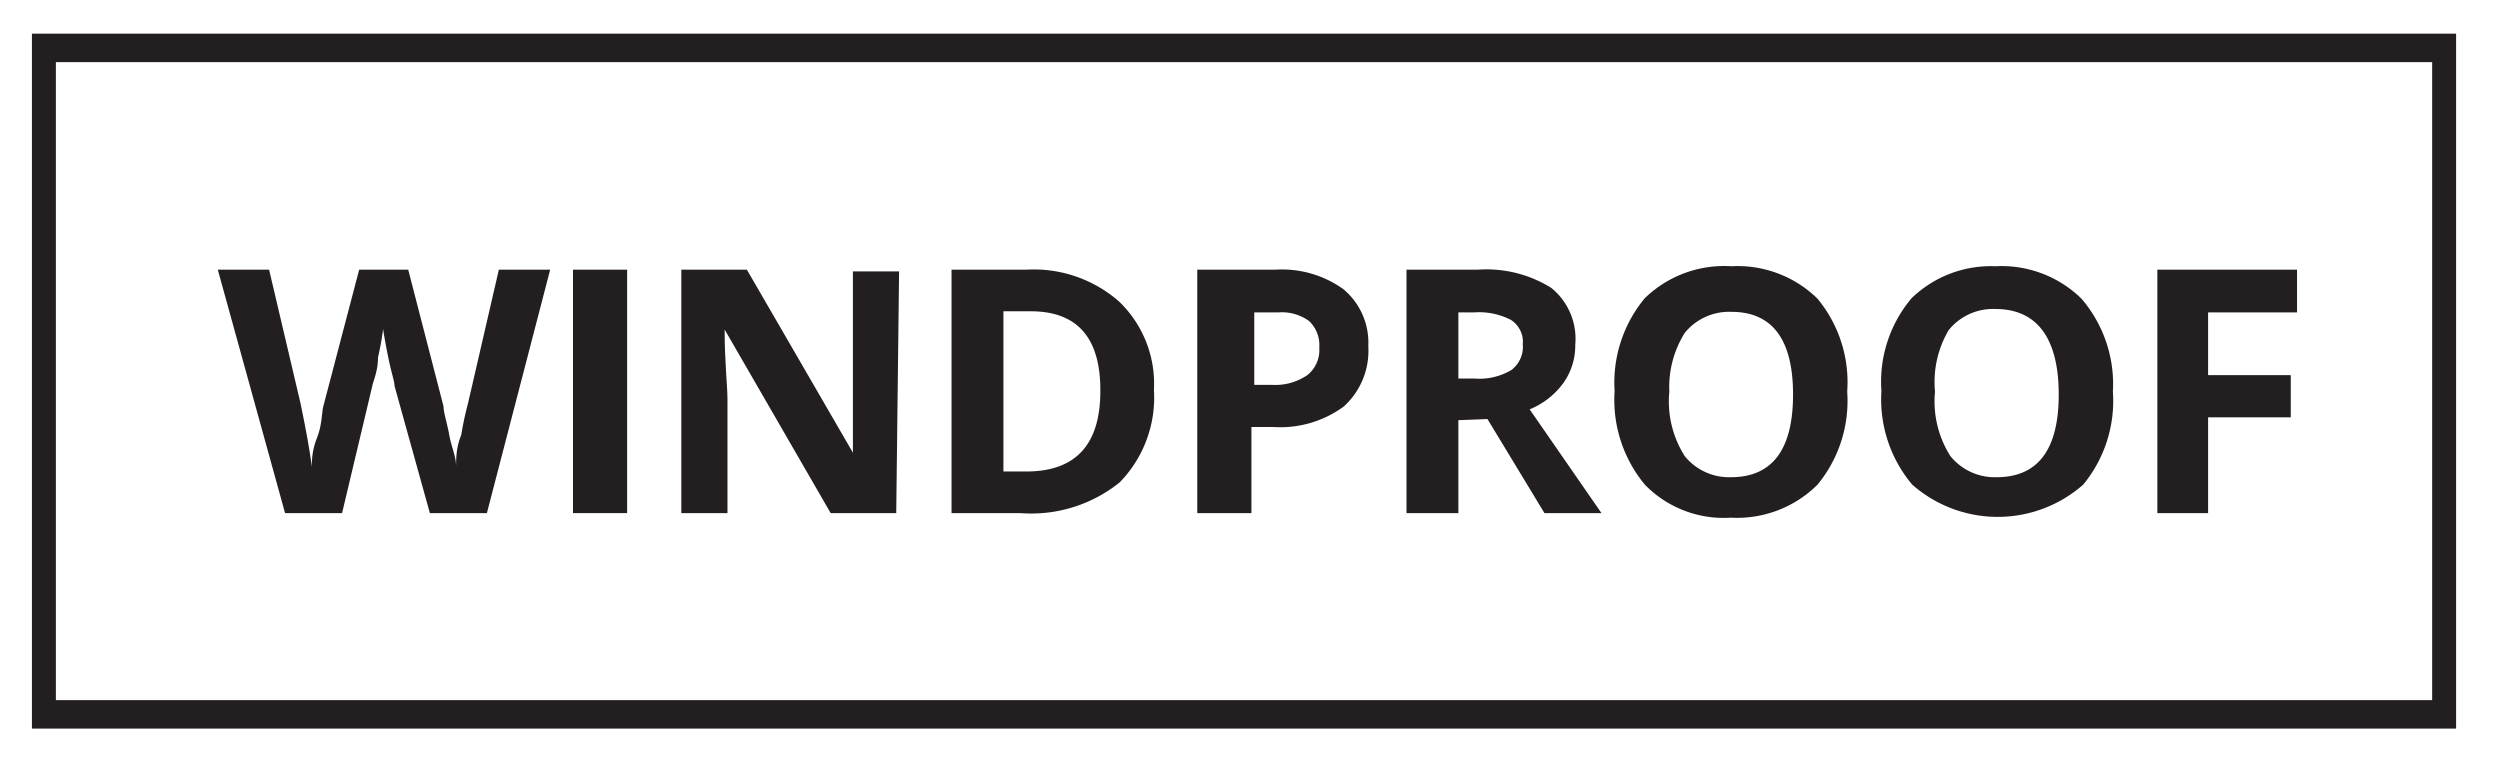
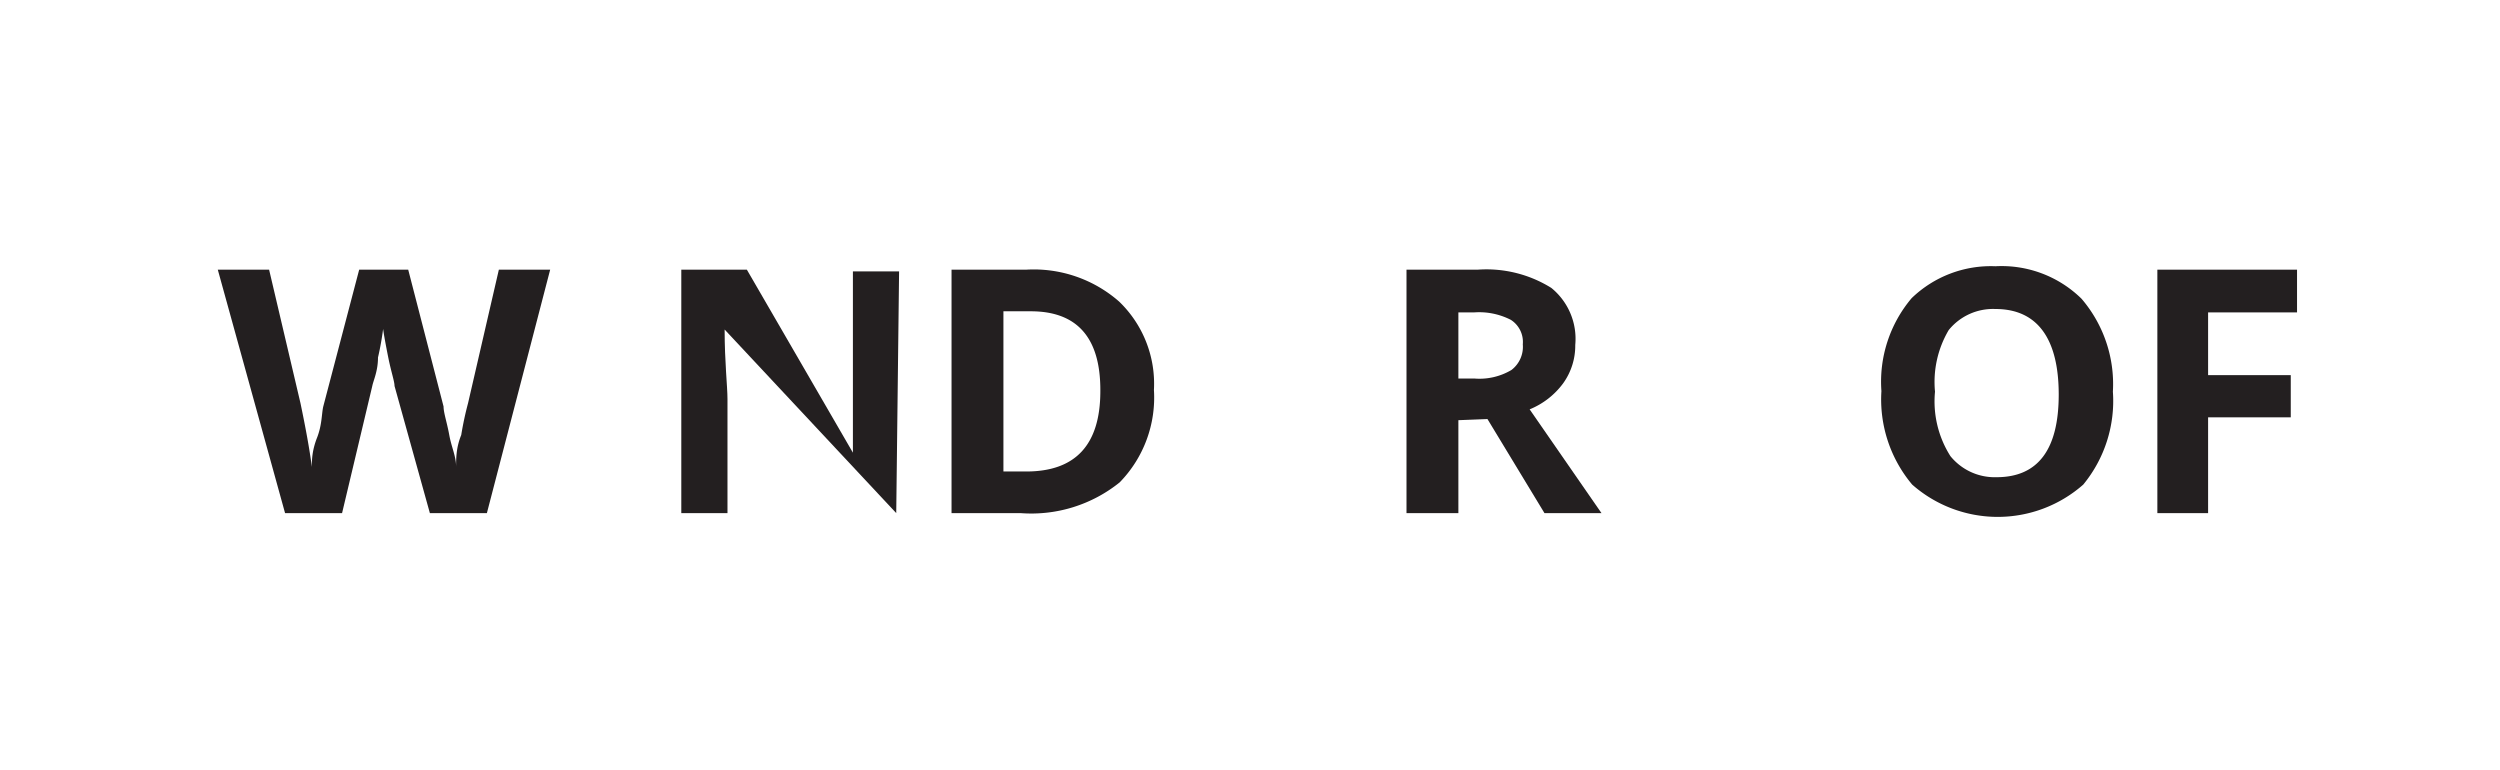
<svg xmlns="http://www.w3.org/2000/svg" id="Layer_1" data-name="Layer 1" viewBox="0 0 43.85 13.51">
  <defs>
    <style>.cls-1,.cls-4{fill:none;}.cls-2{fill:#231f20;}.cls-3{clip-path:url(#clip-path);}.cls-4{stroke:#231f20;stroke-width:0.5px;}</style>
    <clipPath id="clip-path">
-       <rect class="cls-1" x="0.56" y="0.59" width="42.52" height="12.19" />
-     </clipPath>
+       </clipPath>
  </defs>
  <title>Windproof</title>
  <path class="cls-2" d="M8.54,9h-1L6.92,6.77c0-.08-.06-.25-.11-.5s-.08-.42-.09-.5a5.06,5.06,0,0,1-.09.5c0,.24-.08.4-.1.5L6,9h-1L3.82,4.73h.9l.55,2.34c.09.43.16.81.2,1.12,0-.11,0-.28.09-.51s.08-.42.11-.55l.63-2.4h.86l.62,2.4c0,.11.06.28.1.5S8,8,8,8.19c0-.15,0-.34.09-.56a5.72,5.72,0,0,1,.12-.56l.54-2.34h.9Z" />
-   <path class="cls-2" d="M10.05,9V4.73H11V9Z" />
-   <path class="cls-2" d="M15.72,9H14.57L12.71,5.78h0c0,.57.05,1,.05,1.22V9h-.81V4.73h1.15l1.86,3.21h0c0-.55,0-1,0-1.18v-2h.81Z" />
+   <path class="cls-2" d="M15.72,9L12.71,5.78h0c0,.57.05,1,.05,1.22V9h-.81V4.73h1.15l1.86,3.21h0c0-.55,0-1,0-1.18v-2h.81Z" />
  <path class="cls-2" d="M20.24,6.84a2.13,2.13,0,0,1-.6,1.62A2.47,2.47,0,0,1,17.9,9H16.69V4.73H18a2.27,2.27,0,0,1,1.63.56A2,2,0,0,1,20.24,6.84Zm-.94,0c0-.92-.41-1.38-1.22-1.38H17.6V8.27H18Q19.3,8.27,19.3,6.86Z" />
-   <path class="cls-2" d="M24,6.07a1.32,1.32,0,0,1-.43,1.06,1.88,1.88,0,0,1-1.23.36h-.39V9H21V4.73h1.37a1.85,1.85,0,0,1,1.19.34A1.22,1.22,0,0,1,24,6.07Zm-2,.68h.3a1,1,0,0,0,.63-.17.56.56,0,0,0,.21-.48.58.58,0,0,0-.18-.47.81.81,0,0,0-.54-.15h-.42Z" />
  <path class="cls-2" d="M25.58,7.37V9h-.91V4.73h1.25a2.15,2.15,0,0,1,1.29.32,1.15,1.15,0,0,1,.42,1,1.13,1.13,0,0,1-.21.67,1.37,1.37,0,0,1-.59.46L28.09,9h-1l-1-1.65Zm0-.73h.29a1.1,1.1,0,0,0,.64-.15.51.51,0,0,0,.2-.45.46.46,0,0,0-.21-.43,1.22,1.22,0,0,0-.65-.13h-.27Z" />
-   <path class="cls-2" d="M32.4,6.87a2.31,2.31,0,0,1-.52,1.63,2,2,0,0,1-1.52.58,1.93,1.93,0,0,1-1.51-.58,2.33,2.33,0,0,1-.53-1.64,2.32,2.32,0,0,1,.53-1.63,2,2,0,0,1,1.52-.56,2,2,0,0,1,1.51.57A2.3,2.3,0,0,1,32.4,6.87Zm-3.12,0A1.79,1.79,0,0,0,29.55,8a1,1,0,0,0,.81.37c.73,0,1.09-.49,1.09-1.45s-.36-1.45-1.08-1.45a1,1,0,0,0-.82.37A1.79,1.79,0,0,0,29.28,6.87Z" />
  <path class="cls-2" d="M37.06,6.87a2.31,2.31,0,0,1-.52,1.63,2.27,2.27,0,0,1-3,0A2.32,2.32,0,0,1,33,6.86a2.27,2.27,0,0,1,.53-1.63A2,2,0,0,1,35,4.67a2,2,0,0,1,1.51.57A2.3,2.3,0,0,1,37.06,6.87Zm-3.12,0A1.79,1.79,0,0,0,34.21,8a1,1,0,0,0,.81.37c.73,0,1.09-.49,1.09-1.45S35.75,5.42,35,5.42a1,1,0,0,0-.82.37A1.79,1.79,0,0,0,33.94,6.87Z" />
  <path class="cls-2" d="M38.73,9h-.89V4.73h2.45v.75H38.73v1.1h1.45v.74H38.73Z" />
  <g class="cls-3">
    <rect class="cls-4" x="0.73" y="0.84" width="42.18" height="11.69" />
  </g>
</svg>